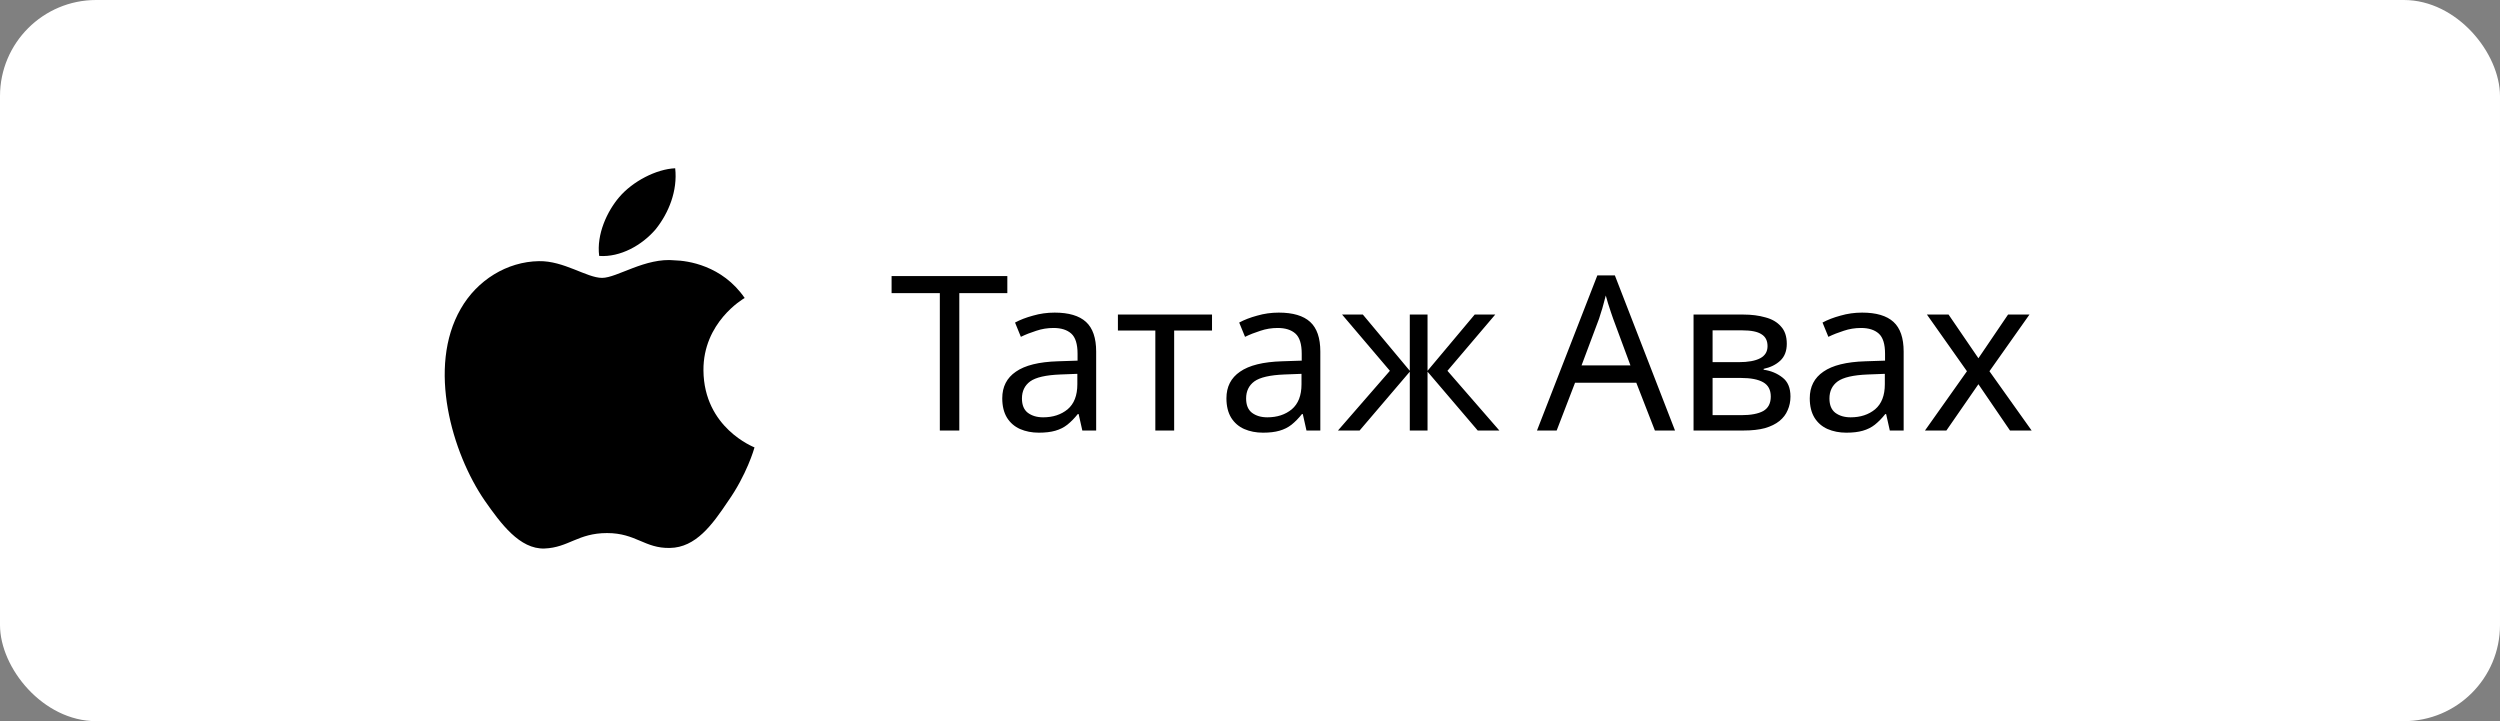
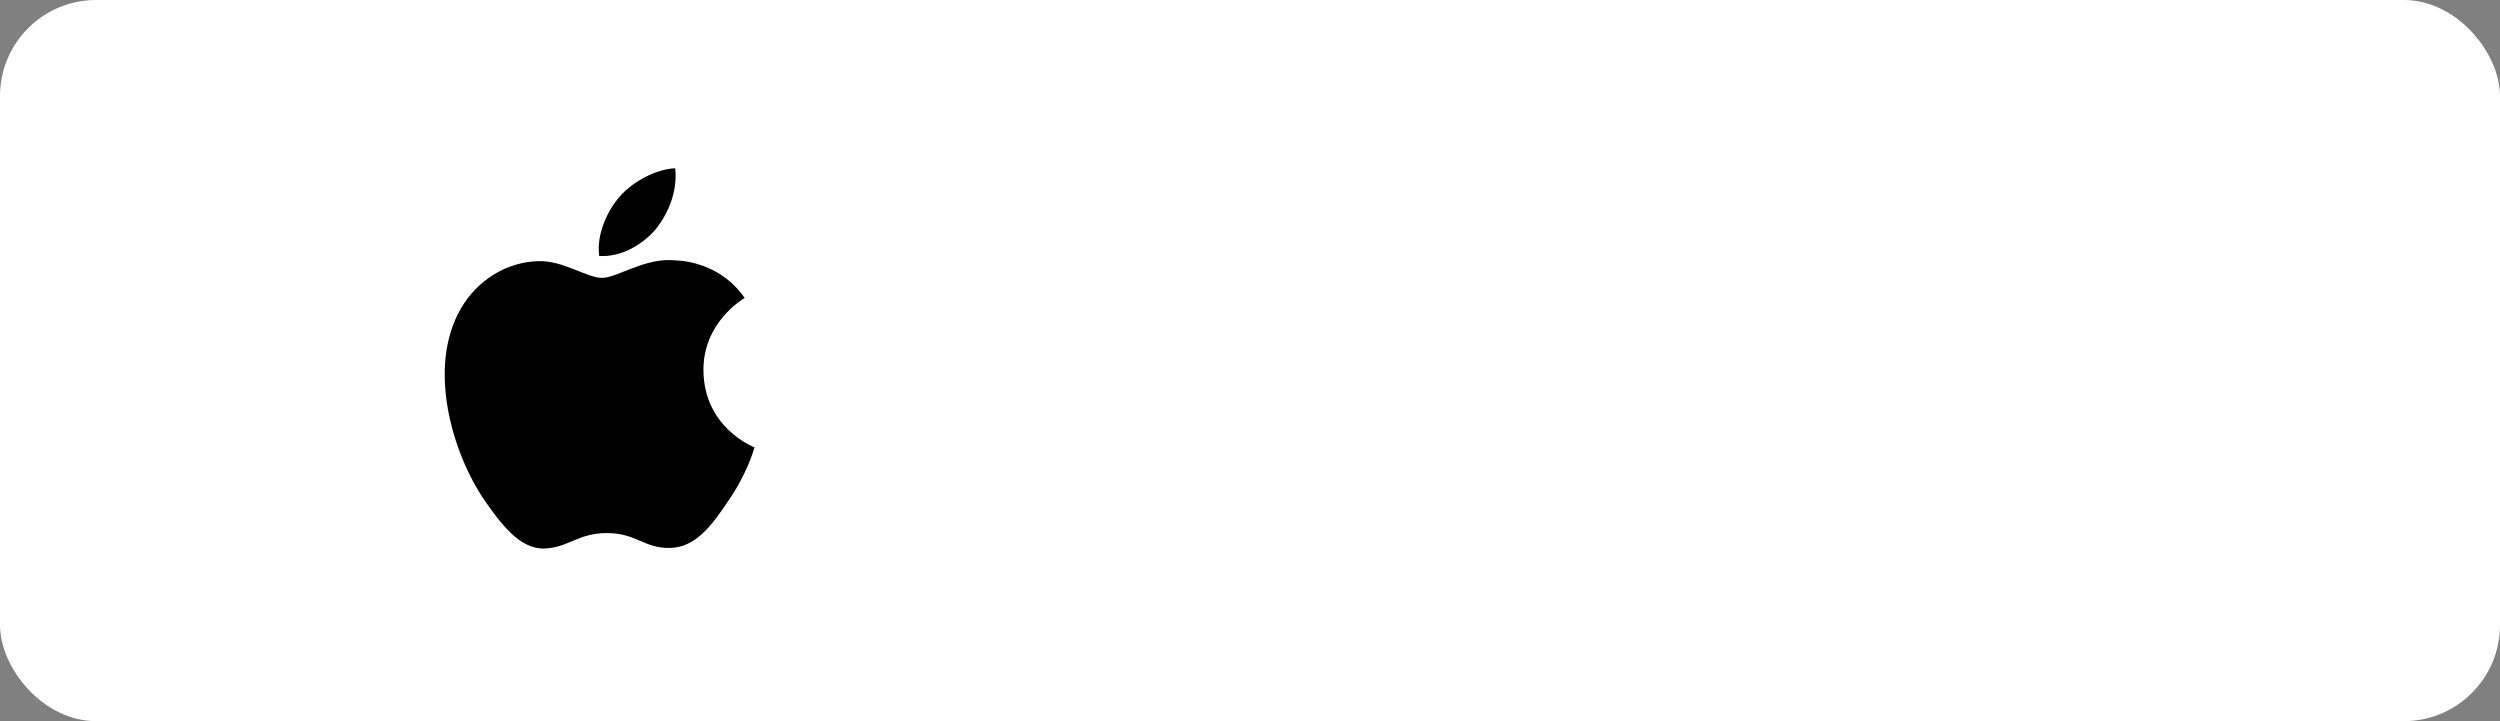
<svg xmlns="http://www.w3.org/2000/svg" width="208" height="60" viewBox="0 0 208 60" fill="none">
  <rect x="0" y="0" width="208" height="60" fill="#808080" stroke="none" />
  <rect width="208" height="60" rx="8" fill="white" />
-   <path d="M58.527 30.822C58.494 26.827 61.803 24.88 61.957 24.793C60.081 22.063 57.174 21.688 56.149 21.661C53.704 21.407 51.339 23.12 50.093 23.12C48.827 23.12 46.911 21.688 44.841 21.728C42.182 21.768 39.696 23.308 38.336 25.689C35.523 30.554 37.62 37.7 40.319 41.635C41.666 43.562 43.24 45.71 45.303 45.636C47.32 45.556 48.077 44.351 50.509 44.351C52.92 44.351 53.63 45.636 55.734 45.589C57.898 45.556 59.264 43.655 60.564 41.715C62.125 39.507 62.748 37.332 62.775 37.225C62.721 37.192 58.568 35.606 58.527 30.822ZM54.555 19.072C55.64 17.714 56.384 15.873 56.176 14C54.608 14.067 52.639 15.084 51.513 16.409C50.515 17.58 49.618 19.493 49.852 21.293C51.607 21.421 53.423 20.403 54.555 19.072Z" fill="black" />
-   <path d="M79.814 35.819H78.194V24.389H74.18V22.967H83.81V24.389H79.814V35.819ZM87.745 26.009C88.921 26.009 89.79 26.267 90.355 26.783C90.918 27.299 91.201 28.121 91.201 29.249V35.819H90.049L89.743 34.451H89.671C89.394 34.799 89.106 35.093 88.806 35.333C88.519 35.561 88.183 35.729 87.799 35.837C87.427 35.945 86.971 35.999 86.43 35.999C85.855 35.999 85.332 35.897 84.865 35.693C84.409 35.489 84.049 35.177 83.784 34.757C83.52 34.325 83.388 33.785 83.388 33.137C83.388 32.177 83.766 31.439 84.522 30.923C85.278 30.395 86.442 30.107 88.014 30.059L89.653 30.005V29.429C89.653 28.625 89.478 28.067 89.13 27.755C88.782 27.443 88.29 27.287 87.654 27.287C87.15 27.287 86.671 27.365 86.215 27.521C85.758 27.665 85.332 27.833 84.936 28.025L84.451 26.837C84.871 26.609 85.368 26.417 85.945 26.261C86.52 26.093 87.121 26.009 87.745 26.009ZM88.213 31.157C87.013 31.205 86.178 31.397 85.71 31.733C85.254 32.069 85.026 32.543 85.026 33.155C85.026 33.695 85.189 34.091 85.513 34.343C85.849 34.595 86.275 34.721 86.79 34.721C87.606 34.721 88.284 34.499 88.825 34.055C89.365 33.599 89.635 32.903 89.635 31.967V31.103L88.213 31.157ZM100.84 27.503H97.69V35.819H96.124V27.503H93.01V26.171H100.84V27.503ZM106.395 26.009C107.571 26.009 108.441 26.267 109.005 26.783C109.569 27.299 109.851 28.121 109.851 29.249V35.819H108.699L108.393 34.451H108.321C108.045 34.799 107.757 35.093 107.457 35.333C107.169 35.561 106.833 35.729 106.449 35.837C106.077 35.945 105.621 35.999 105.081 35.999C104.505 35.999 103.983 35.897 103.515 35.693C103.059 35.489 102.699 35.177 102.435 34.757C102.171 34.325 102.039 33.785 102.039 33.137C102.039 32.177 102.417 31.439 103.173 30.923C103.929 30.395 105.093 30.107 106.665 30.059L108.303 30.005V29.429C108.303 28.625 108.129 28.067 107.781 27.755C107.433 27.443 106.941 27.287 106.305 27.287C105.801 27.287 105.321 27.365 104.865 27.521C104.409 27.665 103.983 27.833 103.587 28.025L103.101 26.837C103.521 26.609 104.019 26.417 104.595 26.261C105.171 26.093 105.771 26.009 106.395 26.009ZM106.863 31.157C105.663 31.205 104.829 31.397 104.361 31.733C103.905 32.069 103.677 32.543 103.677 33.155C103.677 33.695 103.839 34.091 104.163 34.343C104.499 34.595 104.925 34.721 105.441 34.721C106.257 34.721 106.935 34.499 107.475 34.055C108.015 33.599 108.285 32.903 108.285 31.967V31.103L106.863 31.157ZM124.405 26.171L120.427 30.851L124.747 35.819H122.947L118.771 30.923V35.819H117.295V30.923L113.119 35.819H111.319L115.639 30.851L111.661 26.171H113.389L117.295 30.851V26.171H118.771V30.851L122.695 26.171H124.405ZM137.687 35.819L136.139 31.841H131.045L129.515 35.819H127.877L132.899 22.913H134.357L139.361 35.819H137.687ZM134.213 26.513C134.177 26.417 134.117 26.243 134.033 25.991C133.949 25.739 133.865 25.481 133.781 25.217C133.709 24.941 133.649 24.731 133.601 24.587C133.541 24.827 133.475 25.073 133.403 25.325C133.343 25.565 133.277 25.787 133.205 25.991C133.145 26.195 133.091 26.369 133.043 26.513L131.585 30.401H135.653L134.213 26.513ZM148.661 28.601C148.661 29.201 148.481 29.669 148.121 30.005C147.761 30.341 147.299 30.569 146.735 30.689V30.761C147.335 30.845 147.857 31.061 148.301 31.409C148.745 31.745 148.967 32.273 148.967 32.993C148.967 33.401 148.889 33.779 148.733 34.127C148.589 34.475 148.361 34.775 148.049 35.027C147.737 35.279 147.335 35.477 146.843 35.621C146.351 35.753 145.757 35.819 145.061 35.819H140.903V26.171H145.043C145.727 26.171 146.339 26.249 146.879 26.405C147.431 26.549 147.863 26.801 148.175 27.161C148.499 27.509 148.661 27.989 148.661 28.601ZM147.329 32.993C147.329 32.441 147.119 32.045 146.699 31.805C146.279 31.565 145.661 31.445 144.845 31.445H142.487V34.541H144.881C145.673 34.541 146.279 34.427 146.699 34.199C147.119 33.959 147.329 33.557 147.329 32.993ZM147.059 28.799C147.059 28.343 146.891 28.013 146.555 27.809C146.231 27.593 145.697 27.485 144.953 27.485H142.487V30.131H144.665C145.445 30.131 146.039 30.023 146.447 29.807C146.855 29.591 147.059 29.255 147.059 28.799ZM154.928 26.009C156.104 26.009 156.974 26.267 157.538 26.783C158.102 27.299 158.384 28.121 158.384 29.249V35.819H157.232L156.926 34.451H156.854C156.578 34.799 156.29 35.093 155.99 35.333C155.702 35.561 155.366 35.729 154.982 35.837C154.61 35.945 154.154 35.999 153.614 35.999C153.038 35.999 152.516 35.897 152.048 35.693C151.592 35.489 151.232 35.177 150.968 34.757C150.704 34.325 150.572 33.785 150.572 33.137C150.572 32.177 150.95 31.439 151.706 30.923C152.462 30.395 153.626 30.107 155.198 30.059L156.836 30.005V29.429C156.836 28.625 156.662 28.067 156.314 27.755C155.966 27.443 155.474 27.287 154.838 27.287C154.334 27.287 153.854 27.365 153.398 27.521C152.942 27.665 152.516 27.833 152.12 28.025L151.634 26.837C152.054 26.609 152.552 26.417 153.128 26.261C153.704 26.093 154.304 26.009 154.928 26.009ZM155.396 31.157C154.196 31.205 153.362 31.397 152.894 31.733C152.438 32.069 152.21 32.543 152.21 33.155C152.21 33.695 152.372 34.091 152.696 34.343C153.032 34.595 153.458 34.721 153.974 34.721C154.79 34.721 155.468 34.499 156.008 34.055C156.548 33.599 156.818 32.903 156.818 31.967V31.103L155.396 31.157ZM163.65 30.887L160.32 26.171H162.12L164.604 29.807L167.07 26.171H168.852L165.522 30.887L169.032 35.819H167.232L164.604 31.967L161.94 35.819H160.158L163.65 30.887Z" fill="black" />
+   <path d="M58.527 30.822C58.494 26.827 61.803 24.88 61.957 24.793C60.081 22.063 57.174 21.688 56.149 21.661C53.704 21.407 51.339 23.12 50.093 23.12C48.827 23.12 46.911 21.688 44.841 21.728C42.182 21.768 39.696 23.308 38.336 25.689C35.523 30.554 37.62 37.7 40.319 41.635C41.666 43.562 43.24 45.71 45.303 45.636C47.32 45.556 48.077 44.351 50.509 44.351C52.92 44.351 53.63 45.636 55.734 45.589C57.898 45.556 59.264 43.655 60.564 41.715C62.125 39.507 62.748 37.332 62.775 37.225C62.721 37.192 58.568 35.606 58.527 30.822M54.555 19.072C55.64 17.714 56.384 15.873 56.176 14C54.608 14.067 52.639 15.084 51.513 16.409C50.515 17.58 49.618 19.493 49.852 21.293C51.607 21.421 53.423 20.403 54.555 19.072Z" fill="black" />
</svg>